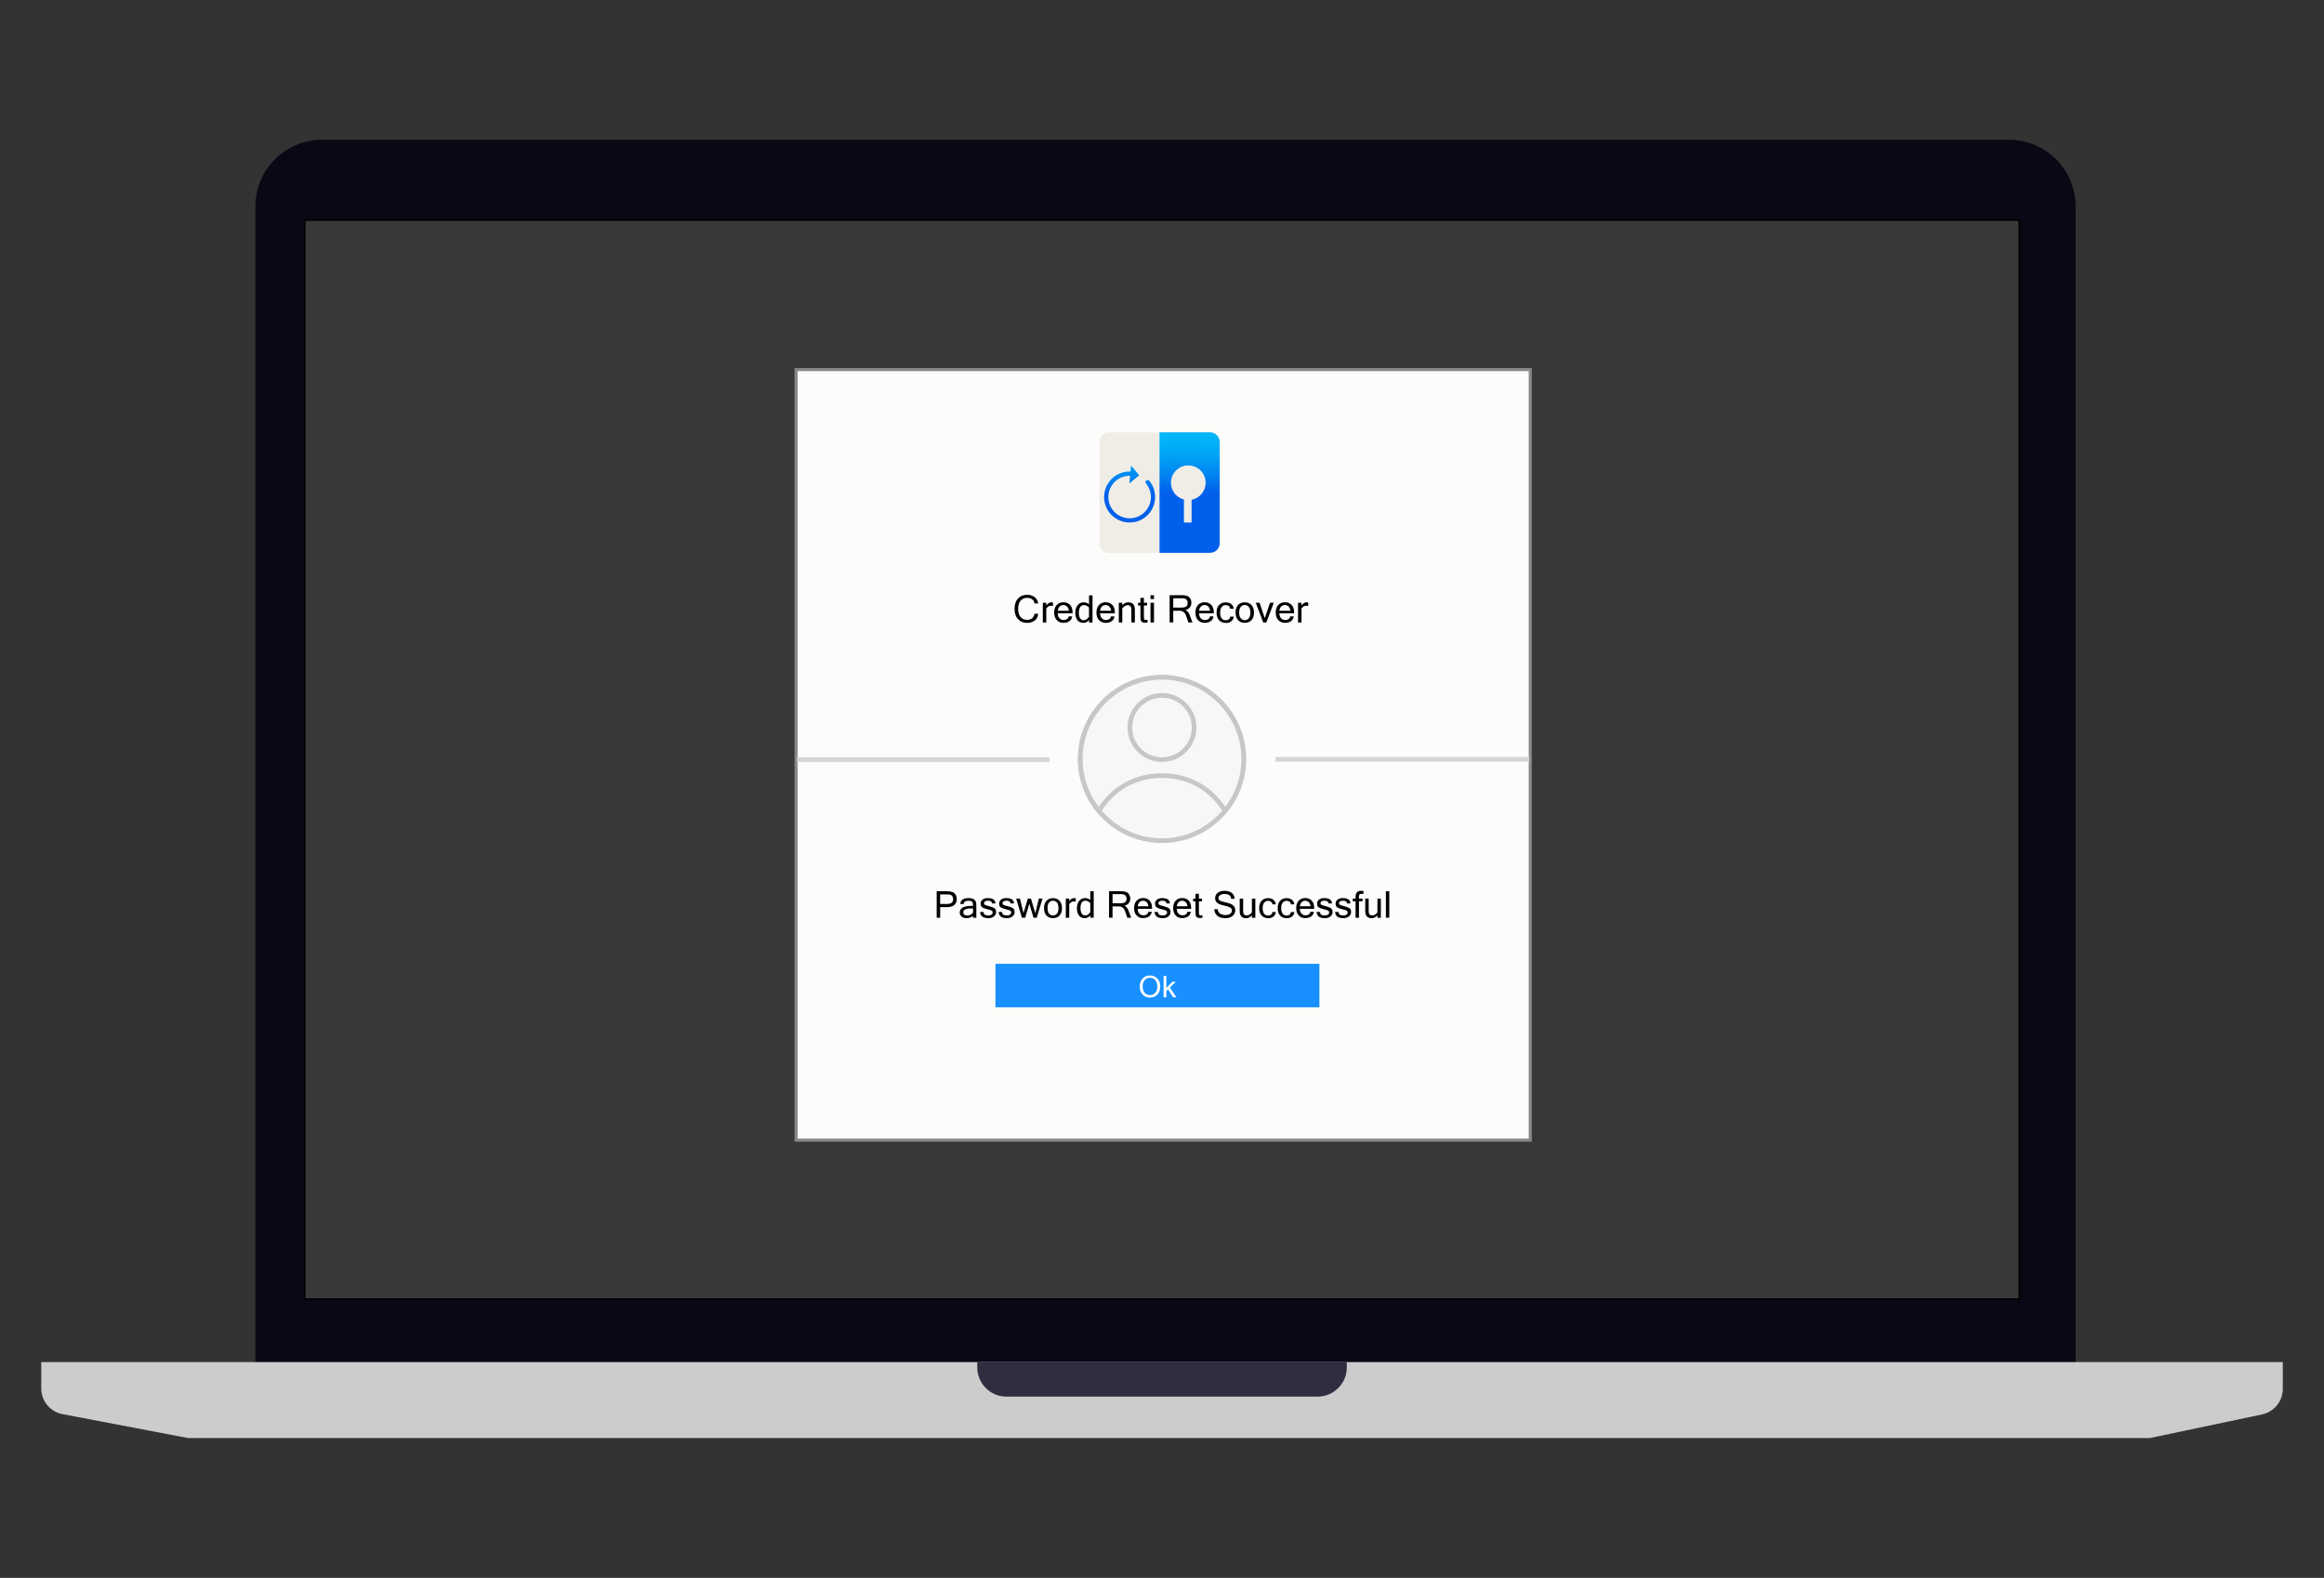
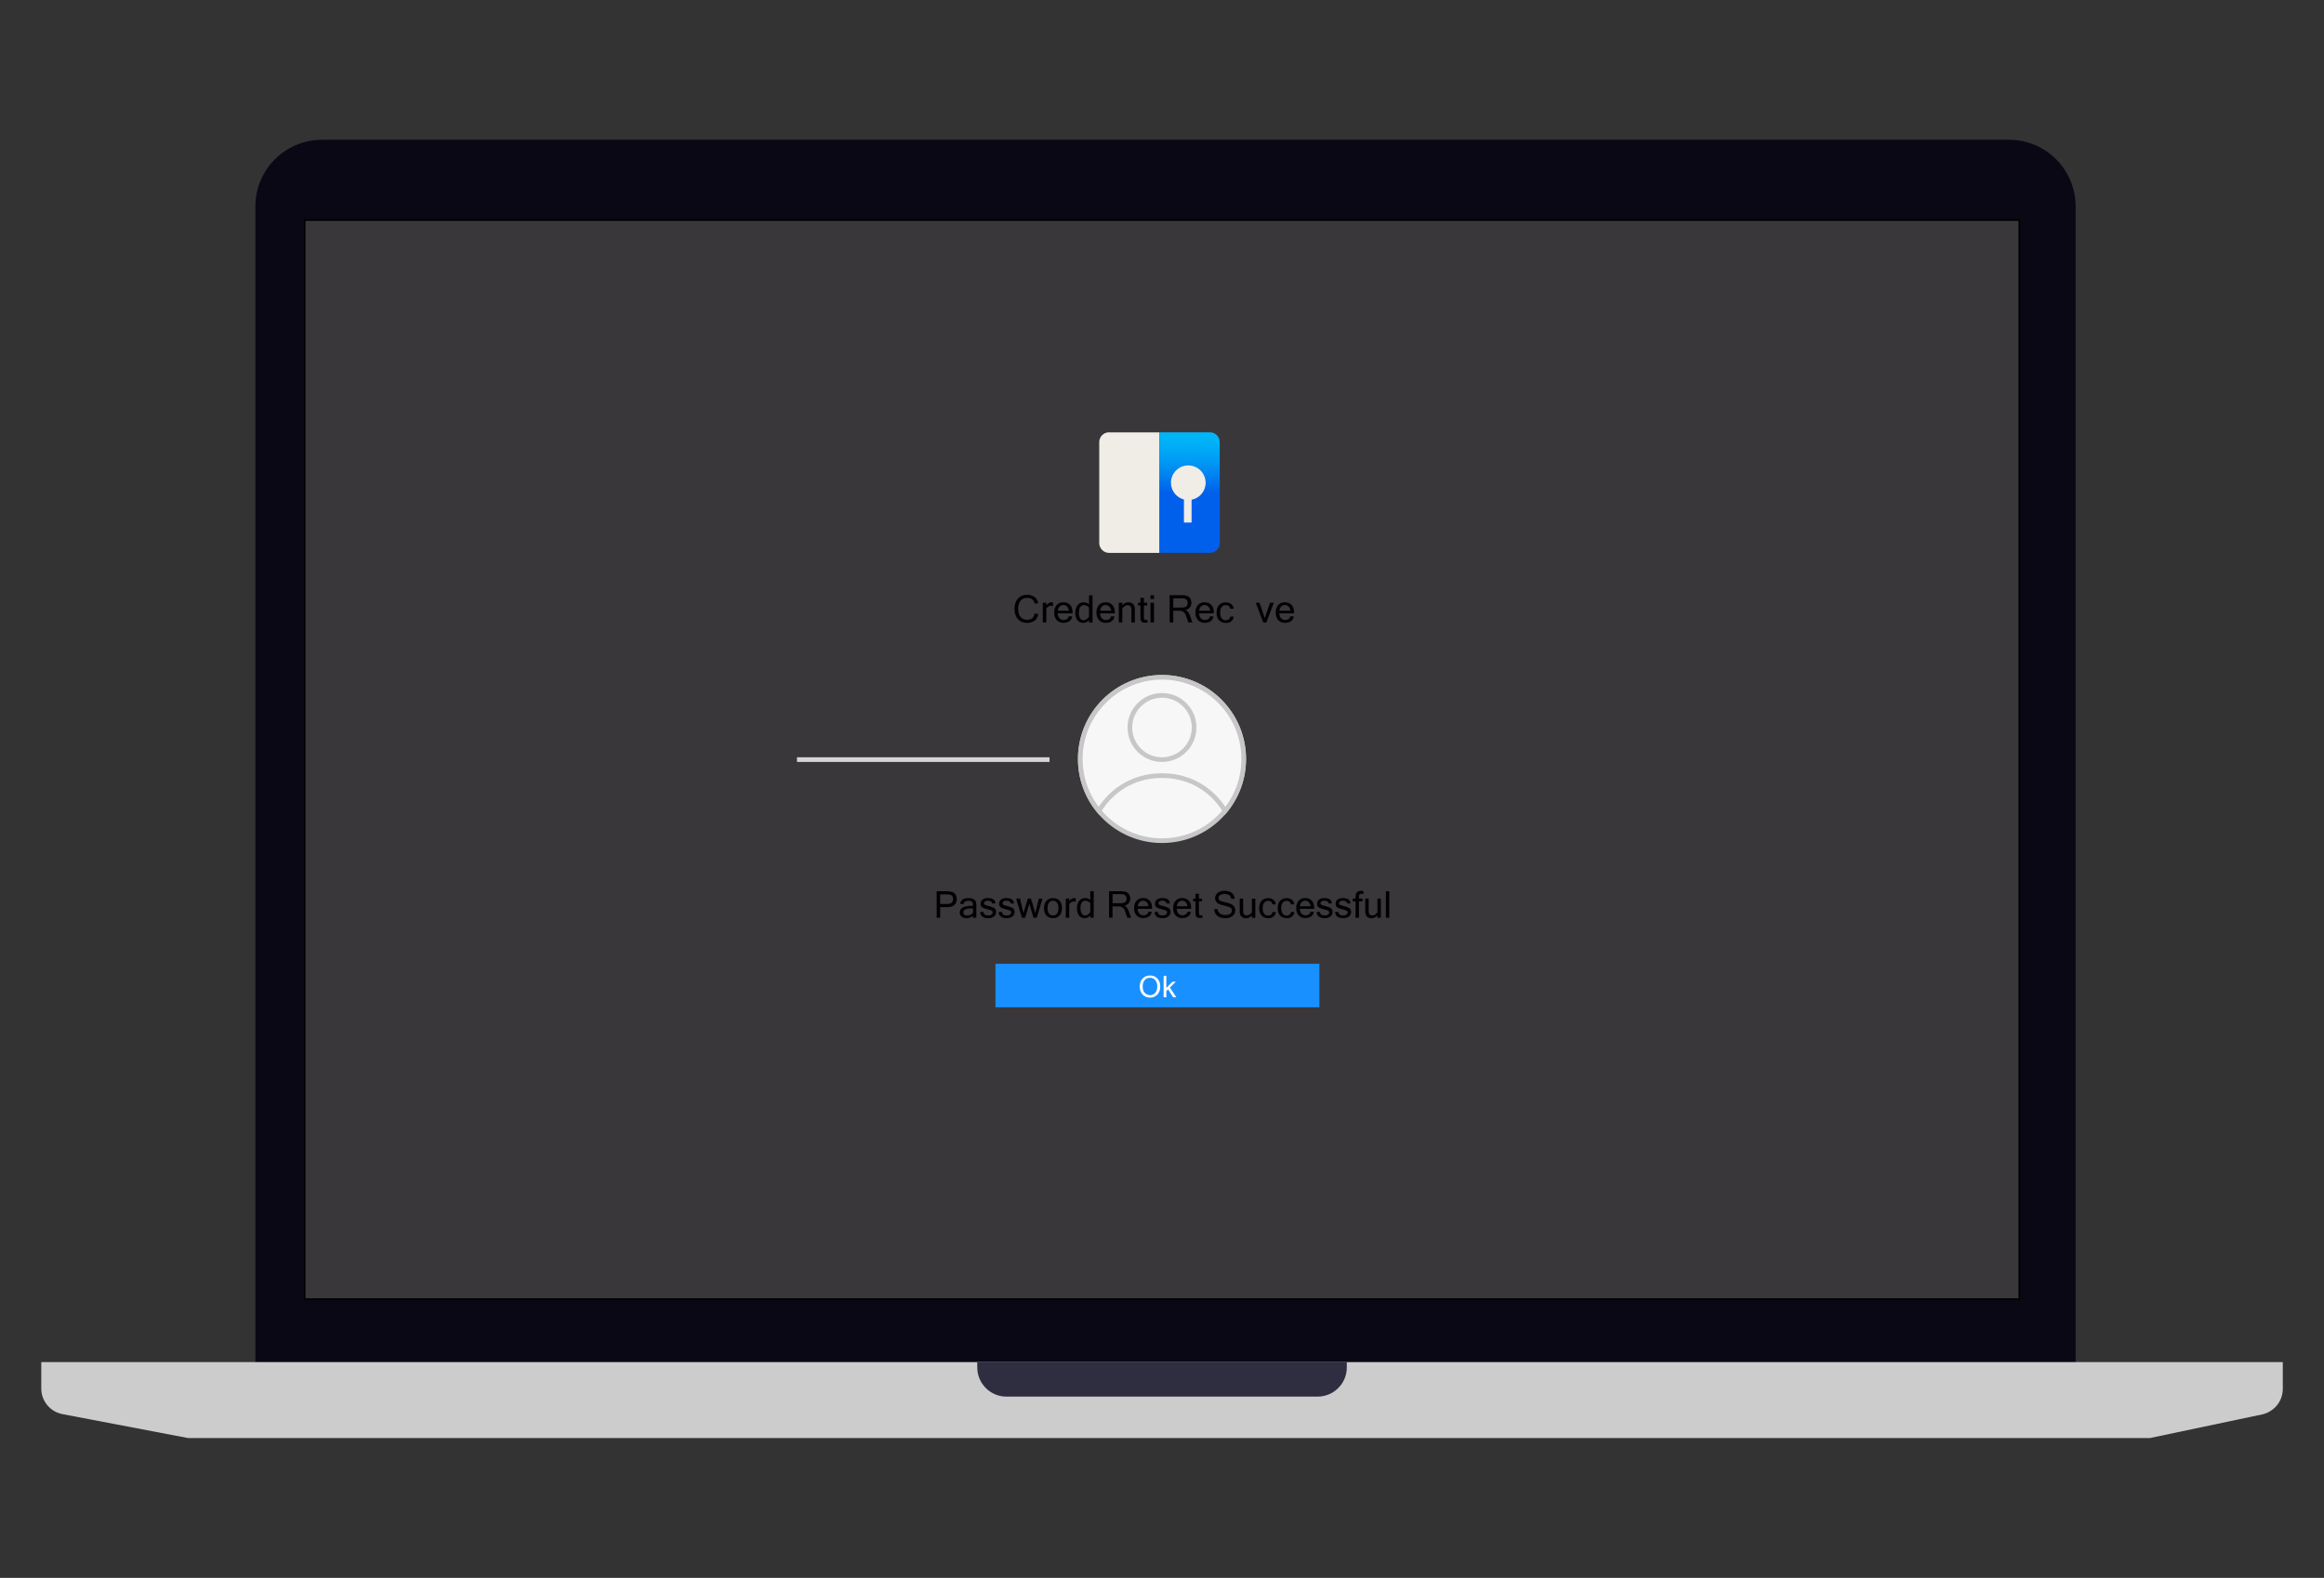
<svg xmlns="http://www.w3.org/2000/svg" xmlns:xlink="http://www.w3.org/1999/xlink" id="Layer_1" data-name="Layer 1" viewBox="0 0 374 254">
  <rect x="0" y="0" width="374" height="254" fill="#333333" stroke="none" />
  <defs>
    <style>
      .cls-1 {
        fill: #f7f7f7;
        stroke: #c7c7c7;
      }

      .cls-1, .cls-2 {
        stroke-width: .75px;
      }

      .cls-1, .cls-2, .cls-3 {
        stroke-miterlimit: 10;
      }

      .cls-4 {
        fill: #2f2e41;
      }

      .cls-5 {
        fill: url(#linear-gradient-2);
      }

      .cls-6 {
        fill: #39373a;
      }

      .cls-7 {
        fill: url(#linear-gradient);
      }

      .cls-8 {
        fill: #ccc;
      }

      .cls-9 {
        fill: #efede6;
      }

      .cls-2 {
        fill: none;
        stroke: #d5d5d5;
      }

      .cls-10 {
        fill: #fff;
      }

      .cls-11 {
        fill: #090814;
      }

      .cls-3 {
        fill: #fcfcfa;
        stroke: #878787;
        stroke-width: .5px;
      }

      .cls-12 {
        fill: #1890ff;
      }
    </style>
    <linearGradient id="linear-gradient" x1="191.44" y1="79.32" x2="191.51" y2="69.63" gradientUnits="userSpaceOnUse">
      <stop offset="0" stop-color="#0060eb" />
      <stop offset=".28" stop-color="#0081f0" />
      <stop offset=".57" stop-color="#009ef5" />
      <stop offset=".83" stop-color="#00b1f7" />
      <stop offset="1" stop-color="#00b7f8" />
    </linearGradient>
    <linearGradient id="linear-gradient-2" x1="181.79" y1="79.49" x2="181.72" y2="71.28" xlink:href="#linear-gradient" />
  </defs>
  <g>
    <path class="cls-11" d="M334.01,224.82H41.1V33.22c0-5.92,4.8-10.71,10.72-10.72h271.49c5.92,0,10.71,4.8,10.72,10.72v191.6Z" />
    <rect class="cls-10" x="49.16" y="35.57" width="275.69" height="173.42" />
    <path class="cls-8" d="M345.99,231.49H30.26l-20.21-3.85c-1.98-.38-3.41-2.11-3.41-4.12v-4.26h360.73v4.32c0,1.98-1.4,3.69-3.34,4.11l-18.04,3.8h0Z" />
    <path class="cls-4" d="M212.04,224.82h-50.08c-2.59,0-4.68-2.1-4.69-4.69v-.87h59.47v.87c0,2.59-2.1,4.68-4.69,4.69h-.01Z" />
    <g>
      <rect class="cls-6" x="49.03" y="35.44" width="275.94" height="173.67" />
      <path d="M324.84,35.57v173.42H49.16V35.57h275.69M325.09,35.32H48.91v173.92h276.19V35.32h0Z" />
    </g>
  </g>
  <g>
    <g>
-       <rect class="cls-3" x="128.11" y="59.49" width="118.16" height="124.05" />
      <line class="cls-2" x1="128.26" y1="122.28" x2="168.9" y2="122.28" />
-       <line class="cls-2" x1="205.24" y1="122.24" x2="246.12" y2="122.24" />
      <g>
        <g>
          <path class="cls-9" d="M178.48,69.59c-.87,0-1.58.71-1.58,1.58v16.25c0,.87.71,1.58,1.58,1.58h8.12v-19.4h-8.12Z" />
          <path class="cls-7" d="M196.29,71.17c0-.87-.71-1.58-1.58-1.58h-8.11v19.4h8.12c.7,0,1.29-.45,1.5-1.08.05-.15.07-.31.07-.47v-16.27Z" />
        </g>
-         <path class="cls-5" d="M179.18,76.84c-1.75,1.44-2,4.04-.56,5.78s4.04,2,5.78.56,2-4.04.56-5.78c-.12-.15-.33-.17-.48-.05-.15.12-.17.33-.05.48,0,0,0,0,0,0,1.21,1.46,1,3.61-.46,4.82s-3.61,1-4.82-.46-1-3.61.46-4.82c.66-.55,1.47-.8,2.26-.78l-.12,1.23,1.58-1.31-1.31-1.58-.09.98c-.97-.04-1.96.27-2.76.93Z" />
        <path class="cls-9" d="M194.02,77.71c0-1.54-1.25-2.79-2.79-2.79s-2.79,1.25-2.79,2.79c0,1.3.89,2.39,2.09,2.7v3.7h1.23v-3.66c1.29-.25,2.26-1.38,2.26-2.74Z" />
      </g>
    </g>
    <g>
      <circle class="cls-1" cx="187" cy="122.18" r="13.15" />
      <path class="cls-1" d="M187,124.86c6.39,0,9.41,4.4,10.15,5.68,1.87-2.27,3-5.18,3-8.36,0-7.26-5.89-13.15-13.15-13.15s-13.15,5.89-13.15,13.15c0,3.17,1.13,6.09,3,8.36.74-1.28,3.76-5.68,10.15-5.68ZM187,111.94c2.85,0,5.17,2.32,5.17,5.17s-2.32,5.17-5.17,5.17-5.17-2.31-5.17-5.17,2.32-5.17,5.17-5.17Z" />
    </g>
    <rect class="cls-12" x="160.2" y="155.15" width="52.13" height="7" />
    <g>
      <path d="M165.3,100.27c-.62,0-1.11-.2-1.48-.61-.37-.41-.55-.96-.55-1.65s.18-1.25.55-1.65c.37-.41.86-.61,1.48-.61.48,0,.88.13,1.21.38.33.26.52.6.56,1.01h-.6c-.02-.28-.14-.5-.36-.66s-.49-.24-.82-.24c-.44,0-.79.15-1.05.46-.26.31-.39.74-.39,1.31s.13,1,.39,1.31c.26.31.6.46,1.04.46.34,0,.62-.08.83-.25.21-.17.33-.41.36-.72h.6c-.04.47-.22.83-.55,1.08-.32.25-.73.38-1.23.38Z" />
      <path d="M169.46,97.55c-.08-.02-.19-.04-.34-.04-.29,0-.53.15-.74.45v2.24h-.56v-3.17h.56v.44c.24-.34.51-.51.82-.51.08,0,.17,0,.26.02v.56Z" />
      <path d="M171.19,100.27c-.47,0-.84-.15-1.12-.44s-.42-.7-.42-1.22.14-.92.41-1.22c.27-.29.63-.44,1.07-.44s.81.14,1.08.43c.27.29.4.7.4,1.22v.13h-2.39c.02.37.12.64.3.81.18.18.4.27.66.27.2,0,.37-.05.53-.15.16-.1.24-.24.25-.43h.58c-.04.33-.19.58-.44.76-.25.18-.56.27-.92.27ZM172.02,98.31c-.05-.3-.15-.53-.31-.68-.16-.15-.35-.23-.59-.23s-.42.08-.58.23c-.16.15-.26.38-.31.69h1.78Z" />
      <path d="M175.25,99.82c-.25.3-.55.45-.9.45-.41,0-.73-.15-.96-.44s-.34-.69-.34-1.19.13-.93.38-1.23.57-.45.96-.45c.34,0,.63.11.87.32v-1.45h.56v4.38h-.56v-.38ZM175.25,99.29v-1.5c-.24-.26-.52-.38-.83-.38-.24,0-.43.1-.58.31-.14.21-.22.52-.22.93,0,.39.07.69.2.89.14.2.32.3.57.3.31,0,.6-.18.86-.54Z" />
      <path d="M177.99,100.27c-.47,0-.84-.15-1.12-.44s-.42-.7-.42-1.22.14-.92.41-1.22.63-.44,1.07-.44.81.14,1.08.43c.27.29.4.7.4,1.22v.13h-2.38c.02.37.12.64.3.81.18.18.4.27.66.27.2,0,.37-.05.53-.15.16-.1.24-.24.25-.43h.58c-.04.33-.19.58-.44.76-.25.18-.56.27-.92.27ZM178.82,98.31c-.05-.3-.15-.53-.31-.68-.16-.15-.35-.23-.59-.23s-.42.08-.58.23-.26.38-.31.69h1.78Z" />
      <path d="M180.61,97.43c.28-.32.6-.47.95-.47.71,0,1.07.39,1.07,1.17v2.07h-.56v-2.05c0-.26-.05-.44-.14-.56-.09-.11-.24-.17-.46-.17-.29,0-.57.17-.86.51v2.27h-.56v-3.17h.56v.4Z" />
      <path d="M184.68,100.2c-.12.02-.26.04-.4.04-.23,0-.4-.04-.51-.12-.11-.08-.17-.19-.2-.32-.03-.13-.04-.31-.04-.53v-1.8h-.39v-.44h.39v-.79h.56v.79h.51v.44h-.51v1.83c0,.22.03.35.08.41s.13.09.23.09.19,0,.28-.02v.43Z" />
      <path d="M185.71,96.43h-.56v-.61h.56v.61ZM185.71,100.2h-.56v-3.17h.56v3.17Z" />
      <path d="M191.88,100.2h-.63l-.41-1.17c-.07-.21-.2-.38-.37-.51-.17-.13-.37-.2-.59-.2h-1.07v1.87h-.58v-4.38h1.94c.34,0,.61.03.83.1.22.07.39.2.53.41.14.21.2.45.2.71,0,.3-.09.56-.26.76s-.41.34-.72.4h0c.3.11.54.37.7.8l.44,1.19ZM188.82,97.81h1.29c.36,0,.62-.06.78-.17s.24-.31.24-.59c0-.5-.31-.75-.94-.75h-1.38v1.5Z" />
      <path d="M193.92,100.27c-.47,0-.84-.15-1.12-.44s-.42-.7-.42-1.22.14-.92.41-1.22.63-.44,1.07-.44.81.14,1.08.43c.27.29.4.7.4,1.22v.13h-2.38c.02.37.12.64.3.81.18.18.4.27.66.27.2,0,.37-.05.53-.15.16-.1.24-.24.25-.43h.58c-.04.33-.19.58-.44.76-.25.18-.56.27-.92.27ZM194.75,98.31c-.05-.3-.15-.53-.31-.68-.16-.15-.35-.23-.59-.23s-.42.08-.58.23-.26.38-.31.69h1.78Z" />
      <path d="M197.26,100.27c-.45,0-.81-.14-1.08-.43-.27-.29-.4-.7-.4-1.22s.13-.94.4-1.22c.27-.29.63-.43,1.08-.43.35,0,.64.09.87.26.23.18.37.43.41.76h-.58c0-.19-.08-.33-.21-.43-.13-.1-.3-.15-.49-.15-.27,0-.49.1-.65.31-.17.2-.25.51-.25.91s.08.71.25.91c.17.2.39.31.65.31.19,0,.35-.05.49-.15.13-.1.21-.24.21-.43h.58c-.04.33-.18.58-.41.76-.23.18-.52.26-.87.26Z" />
-       <path d="M200.32,96.96c.45,0,.81.14,1.08.43.27.29.4.7.4,1.22s-.13.93-.4,1.22c-.27.29-.63.43-1.08.43s-.81-.14-1.08-.43c-.27-.29-.4-.7-.4-1.22s.13-.94.4-1.22c.27-.29.63-.43,1.08-.43ZM200.32,99.83c.27,0,.49-.1.65-.31.17-.2.25-.51.25-.91s-.08-.71-.25-.91c-.17-.2-.39-.31-.65-.31s-.49.1-.65.31c-.17.2-.25.51-.25.91s.08.71.25.91c.17.2.39.31.65.31Z" />
      <path d="M204.99,97.03l-1.2,3.17h-.5l-1.2-3.17h.61l.84,2.48.84-2.48h.61Z" />
      <path d="M206.84,100.27c-.47,0-.84-.15-1.12-.44s-.42-.7-.42-1.22.14-.92.41-1.22.63-.44,1.07-.44.81.14,1.08.43c.27.29.4.7.4,1.22v.13h-2.38c.02.37.12.64.3.81.18.18.4.27.66.27.2,0,.37-.05.53-.15.16-.1.24-.24.25-.43h.58c-.04.33-.19.58-.44.76-.25.18-.56.27-.92.27ZM207.67,98.31c-.05-.3-.15-.53-.31-.68-.16-.15-.35-.23-.59-.23s-.42.08-.58.23-.26.38-.31.69h1.78Z" />
-       <path d="M210.53,97.55c-.08-.02-.19-.04-.34-.04-.29,0-.53.15-.74.45v2.24h-.56v-3.17h.56v.44c.24-.34.51-.51.82-.51.08,0,.17,0,.26.02v.56Z" />
    </g>
    <g>
      <path d="M150.73,143.47h1.59c.35,0,.64.03.88.1.24.06.42.21.56.42.14.22.21.46.21.73,0,.43-.14.76-.41.98-.27.22-.67.33-1.19.33h-1.07v1.7h-.56v-4.26ZM151.3,145.52h1.08c.36,0,.62-.07.78-.2.15-.14.23-.33.23-.59,0-.17-.04-.32-.13-.45-.09-.13-.19-.22-.32-.25-.13-.03-.32-.05-.57-.05h-1.07v1.55Z" />
      <path d="M156.59,147.41c-.28.26-.64.39-1.08.39-.31,0-.56-.08-.76-.25-.2-.17-.3-.38-.3-.64,0-.72.62-1.08,1.86-1.08h.27c0-.22-.01-.38-.03-.48-.02-.1-.09-.18-.19-.25-.11-.07-.28-.1-.51-.1-.49,0-.74.17-.76.52h-.55c.04-.63.48-.95,1.33-.95.4,0,.7.08.92.24.22.16.33.47.33.93v2h-.55v-.32ZM156.59,146.92v-.68h-.38c-.8,0-1.19.22-1.19.65,0,.16.06.28.17.36.12.08.27.13.47.13.18,0,.35-.04.52-.12.17-.08.3-.19.4-.33Z" />
      <path d="M159.05,147.8c-.84,0-1.28-.33-1.32-.99h.55c0,.38.26.56.77.56.23,0,.4-.05.52-.14.12-.09.18-.21.18-.35s-.06-.24-.17-.3-.36-.13-.72-.22c-.36-.09-.63-.19-.8-.31-.17-.11-.25-.31-.25-.59,0-.26.1-.47.31-.64s.49-.25.84-.25c.81,0,1.22.29,1.24.86h-.55c-.02-.29-.24-.44-.65-.44-.18,0-.34.03-.46.1-.12.07-.18.17-.18.31,0,.12.05.21.14.26.09.05.33.13.7.22.37.09.65.2.83.32.18.12.27.33.27.62s-.11.51-.34.7c-.22.19-.53.28-.9.28Z" />
      <path d="M162.03,147.8c-.84,0-1.28-.33-1.32-.99h.55c0,.38.26.56.77.56.23,0,.4-.05.52-.14.12-.09.18-.21.18-.35s-.06-.24-.17-.3-.36-.13-.72-.22c-.36-.09-.63-.19-.8-.31-.17-.11-.25-.31-.25-.59,0-.26.1-.47.31-.64s.49-.25.84-.25c.81,0,1.22.29,1.24.86h-.55c-.02-.29-.24-.44-.65-.44-.18,0-.34.03-.46.1-.12.07-.18.17-.18.31,0,.12.05.21.14.26.09.05.33.13.7.22.37.09.65.2.83.32.18.12.27.33.27.62s-.11.51-.34.7c-.22.19-.53.28-.9.28Z" />
      <path d="M167.77,144.65l-.93,3.09h-.52l-.67-2.27-.67,2.27h-.52l-.93-3.09h.61l.57,2.35.7-2.35h.5l.7,2.35.57-2.35h.61Z" />
      <path d="M169.46,144.58c.44,0,.79.14,1.05.42.26.28.39.68.39,1.19s-.13.91-.39,1.19c-.26.28-.61.42-1.05.42s-.79-.14-1.05-.42c-.26-.28-.39-.68-.39-1.19s.13-.91.39-1.19c.26-.28.61-.42,1.05-.42ZM169.46,147.37c.26,0,.47-.1.64-.3.16-.2.24-.49.24-.89s-.08-.69-.24-.89c-.16-.2-.38-.3-.64-.3s-.47.1-.64.3-.24.49-.24.89.08.69.24.89.38.3.64.3Z" />
      <path d="M173.12,145.15c-.08-.02-.19-.04-.33-.04-.28,0-.52.15-.72.44v2.18h-.55v-3.09h.55v.43c.23-.33.5-.5.8-.5.08,0,.16,0,.25.02v.55Z" />
      <path d="M175.46,147.36c-.24.29-.54.44-.88.44-.4,0-.72-.14-.94-.43-.22-.29-.33-.67-.33-1.16s.12-.9.37-1.2c.25-.29.56-.44.93-.44.33,0,.62.1.85.31v-1.42h.55v4.26h-.55v-.37ZM175.46,146.84v-1.47c-.24-.25-.51-.38-.81-.38-.23,0-.42.1-.56.3-.14.2-.21.5-.21.91,0,.38.07.67.2.87.13.2.32.3.55.3.31,0,.58-.18.83-.53Z" />
      <path d="M182.03,147.73h-.61l-.4-1.14c-.07-.2-.19-.37-.36-.49-.17-.13-.36-.19-.58-.19h-1.04v1.82h-.56v-4.26h1.89c.33,0,.6.03.81.1.21.06.38.2.51.4.13.21.2.44.2.7,0,.29-.09.54-.26.74-.17.2-.4.33-.7.39h0c.3.11.52.36.68.78l.43,1.16ZM179.04,145.4h1.26c.35,0,.61-.06.76-.17.16-.11.24-.3.24-.57,0-.48-.3-.73-.91-.73h-1.35v1.47Z" />
      <path d="M184.01,147.8c-.45,0-.82-.14-1.09-.43-.28-.28-.41-.68-.41-1.19s.13-.9.4-1.19.62-.43,1.05-.43.79.14,1.05.42c.26.28.39.68.39,1.19v.13h-2.32c.02.36.12.62.3.79s.39.26.64.26c.19,0,.37-.05.52-.15s.24-.24.24-.42h.57c-.04.32-.19.56-.43.74-.25.17-.54.26-.9.26ZM184.82,145.89c-.04-.3-.14-.52-.3-.67-.16-.15-.35-.22-.57-.22s-.41.07-.56.22-.26.37-.3.67h1.73Z" />
      <path d="M187.12,147.8c-.84,0-1.28-.33-1.32-.99h.55c0,.38.26.56.77.56.23,0,.4-.05.52-.14.12-.09.18-.21.18-.35s-.06-.24-.17-.3c-.12-.06-.36-.13-.72-.22-.36-.09-.63-.19-.8-.31-.17-.11-.25-.31-.25-.59,0-.26.1-.47.31-.64s.49-.25.84-.25c.81,0,1.22.29,1.24.86h-.55c-.02-.29-.24-.44-.65-.44-.18,0-.34.03-.46.1-.12.07-.18.17-.18.31,0,.12.05.21.14.26.09.05.33.13.7.22.37.09.65.2.83.32.18.12.27.33.27.62s-.11.51-.34.7-.53.28-.9.28Z" />
      <path d="M190.3,147.8c-.45,0-.82-.14-1.09-.43-.28-.28-.41-.68-.41-1.19s.13-.9.4-1.19.62-.43,1.05-.43.79.14,1.05.42c.26.28.39.68.39,1.19v.13h-2.32c.02.36.12.62.3.79s.39.26.64.26c.19,0,.36-.05.52-.15.15-.1.24-.24.24-.42h.57c-.04.32-.19.56-.43.74-.25.17-.54.26-.9.26ZM191.11,145.89c-.04-.3-.14-.52-.3-.67-.16-.15-.35-.22-.57-.22s-.41.07-.56.22-.26.37-.3.67h1.73Z" />
      <path d="M193.5,147.74c-.12.02-.25.04-.39.04-.22,0-.39-.04-.49-.12-.1-.08-.17-.18-.19-.31s-.04-.3-.04-.51v-1.75h-.38v-.43h.38v-.77h.55v.77h.5v.43h-.5v1.78c0,.21.03.35.08.4.05.06.13.09.22.09s.19,0,.27-.02v.42Z" />
      <path d="M197.23,147.8c-.6,0-1.05-.13-1.35-.4-.3-.27-.45-.62-.47-1.04h.54c.03.32.16.55.4.71.24.15.52.23.85.23.32,0,.57-.06.76-.19.19-.13.29-.31.29-.53,0-.23-.1-.41-.3-.51s-.54-.21-1.03-.32c-.49-.1-.84-.25-1.05-.43-.21-.18-.32-.43-.32-.74,0-.35.14-.63.41-.85s.64-.33,1.1-.33c.48,0,.87.11,1.16.33.29.22.45.54.47.95h-.55c-.06-.52-.41-.77-1.06-.77-.31,0-.56.06-.73.18s-.26.28-.26.47c0,.18.07.31.21.4.14.09.4.18.78.26.38.08.68.17.9.25.22.08.41.21.57.38s.24.4.24.69c0,.37-.15.67-.44.91-.29.24-.67.36-1.14.36Z" />
      <path d="M201.47,147.34c-.27.31-.58.47-.92.47-.7,0-1.04-.38-1.04-1.14v-2.02h.55v2c0,.25.04.43.13.54.09.11.24.17.44.17.31,0,.59-.16.84-.49v-2.21h.55v3.09h-.55v-.39Z" />
      <path d="M204.08,147.8c-.44,0-.79-.14-1.05-.42-.26-.28-.39-.68-.39-1.19s.13-.91.39-1.19.61-.42,1.05-.42c.34,0,.62.09.84.26s.36.42.4.74h-.56c0-.18-.08-.32-.21-.42s-.29-.15-.47-.15c-.26,0-.47.1-.64.3-.16.2-.24.49-.24.89s.08.69.24.89c.16.2.38.3.64.3.18,0,.34-.05.47-.15.13-.1.2-.24.21-.42h.56c-.04.32-.17.57-.4.74s-.51.26-.84.26Z" />
      <path d="M207.06,147.8c-.44,0-.79-.14-1.05-.42-.26-.28-.39-.68-.39-1.19s.13-.91.39-1.19.61-.42,1.05-.42c.34,0,.62.09.84.26s.36.42.4.74h-.56c0-.18-.08-.32-.21-.42s-.29-.15-.47-.15c-.26,0-.47.1-.64.3-.16.2-.24.49-.24.89s.08.69.24.89c.16.2.38.3.64.3.18,0,.34-.05.47-.15.13-.1.2-.24.21-.42h.56c-.04.32-.17.57-.4.74s-.51.26-.84.26Z" />
      <path d="M210.1,147.8c-.45,0-.82-.14-1.09-.43-.28-.28-.41-.68-.41-1.19s.13-.9.4-1.19.62-.43,1.05-.43.79.14,1.05.42c.26.28.39.68.39,1.19v.13h-2.32c.02.36.12.62.3.79s.39.26.64.26c.19,0,.36-.05.52-.15.15-.1.24-.24.24-.42h.57c-.04.32-.19.56-.43.74-.25.17-.54.26-.9.26ZM210.91,145.89c-.04-.3-.14-.52-.3-.67-.16-.15-.35-.22-.57-.22s-.41.07-.56.22-.26.37-.3.67h1.73Z" />
      <path d="M213.2,147.8c-.84,0-1.28-.33-1.32-.99h.55c0,.38.26.56.77.56.23,0,.4-.05.52-.14.12-.09.18-.21.18-.35s-.06-.24-.17-.3c-.12-.06-.36-.13-.72-.22s-.63-.19-.8-.31c-.17-.11-.25-.31-.25-.59,0-.26.1-.47.31-.64.21-.17.49-.25.84-.25.81,0,1.22.29,1.24.86h-.55c-.02-.29-.24-.44-.65-.44-.18,0-.34.03-.46.1s-.18.17-.18.31c0,.12.05.21.14.26.09.05.33.13.7.22.37.09.65.2.83.32.18.12.27.33.27.62s-.11.51-.34.7-.53.28-.9.28Z" />
      <path d="M216.18,147.8c-.84,0-1.28-.33-1.32-.99h.55c0,.38.26.56.77.56.23,0,.4-.05.52-.14.12-.09.18-.21.18-.35s-.06-.24-.17-.3c-.12-.06-.36-.13-.72-.22s-.63-.19-.8-.31c-.17-.11-.25-.31-.25-.59,0-.26.1-.47.31-.64.21-.17.49-.25.84-.25.81,0,1.22.29,1.24.86h-.55c-.02-.29-.24-.44-.65-.44-.18,0-.34.03-.46.1s-.18.17-.18.31c0,.12.05.21.14.26.09.05.33.13.7.22.37.09.65.2.83.32.18.12.27.33.27.62s-.11.51-.34.7-.53.28-.9.28Z" />
      <path d="M218.7,145.08v2.66h-.55v-2.66h-.45v-.43h.45v-.27c0-.65.29-.98.86-.98.18,0,.31.01.41.03v.48c-.11-.02-.22-.03-.33-.03-.13,0-.23.04-.3.11-.06.07-.1.2-.1.39v.27h.58v.43h-.58Z" />
      <path d="M221.67,147.34c-.27.31-.58.47-.92.47-.7,0-1.04-.38-1.04-1.14v-2.02h.55v2c0,.25.04.43.13.54.09.11.24.17.44.17.31,0,.59-.16.84-.49v-2.21h.55v3.09h-.55v-.39Z" />
      <path d="M223.58,147.73h-.55v-4.26h.55v4.26Z" />
    </g>
    <g>
      <path class="cls-10" d="M185.07,157.03c.48,0,.88.16,1.19.49.31.33.46.76.46,1.29s-.15.97-.46,1.29c-.31.33-.7.49-1.19.49s-.88-.16-1.19-.49c-.31-.33-.46-.76-.46-1.29s.15-.97.46-1.29c.31-.33.71-.49,1.19-.49ZM185.06,160.2c.34,0,.63-.12.85-.37.22-.24.33-.59.33-1.03s-.11-.78-.33-1.03-.5-.37-.84-.37-.63.12-.85.37-.33.59-.33,1.03.11.78.33,1.02c.22.25.5.37.84.37Z" />
      <path class="cls-10" d="M189.32,160.54h-.53l-.81-1.27-.28.28v.99h-.44v-3.45h.44v1.95l.96-1h.56l-.95.93,1.04,1.57Z" />
    </g>
  </g>
</svg>